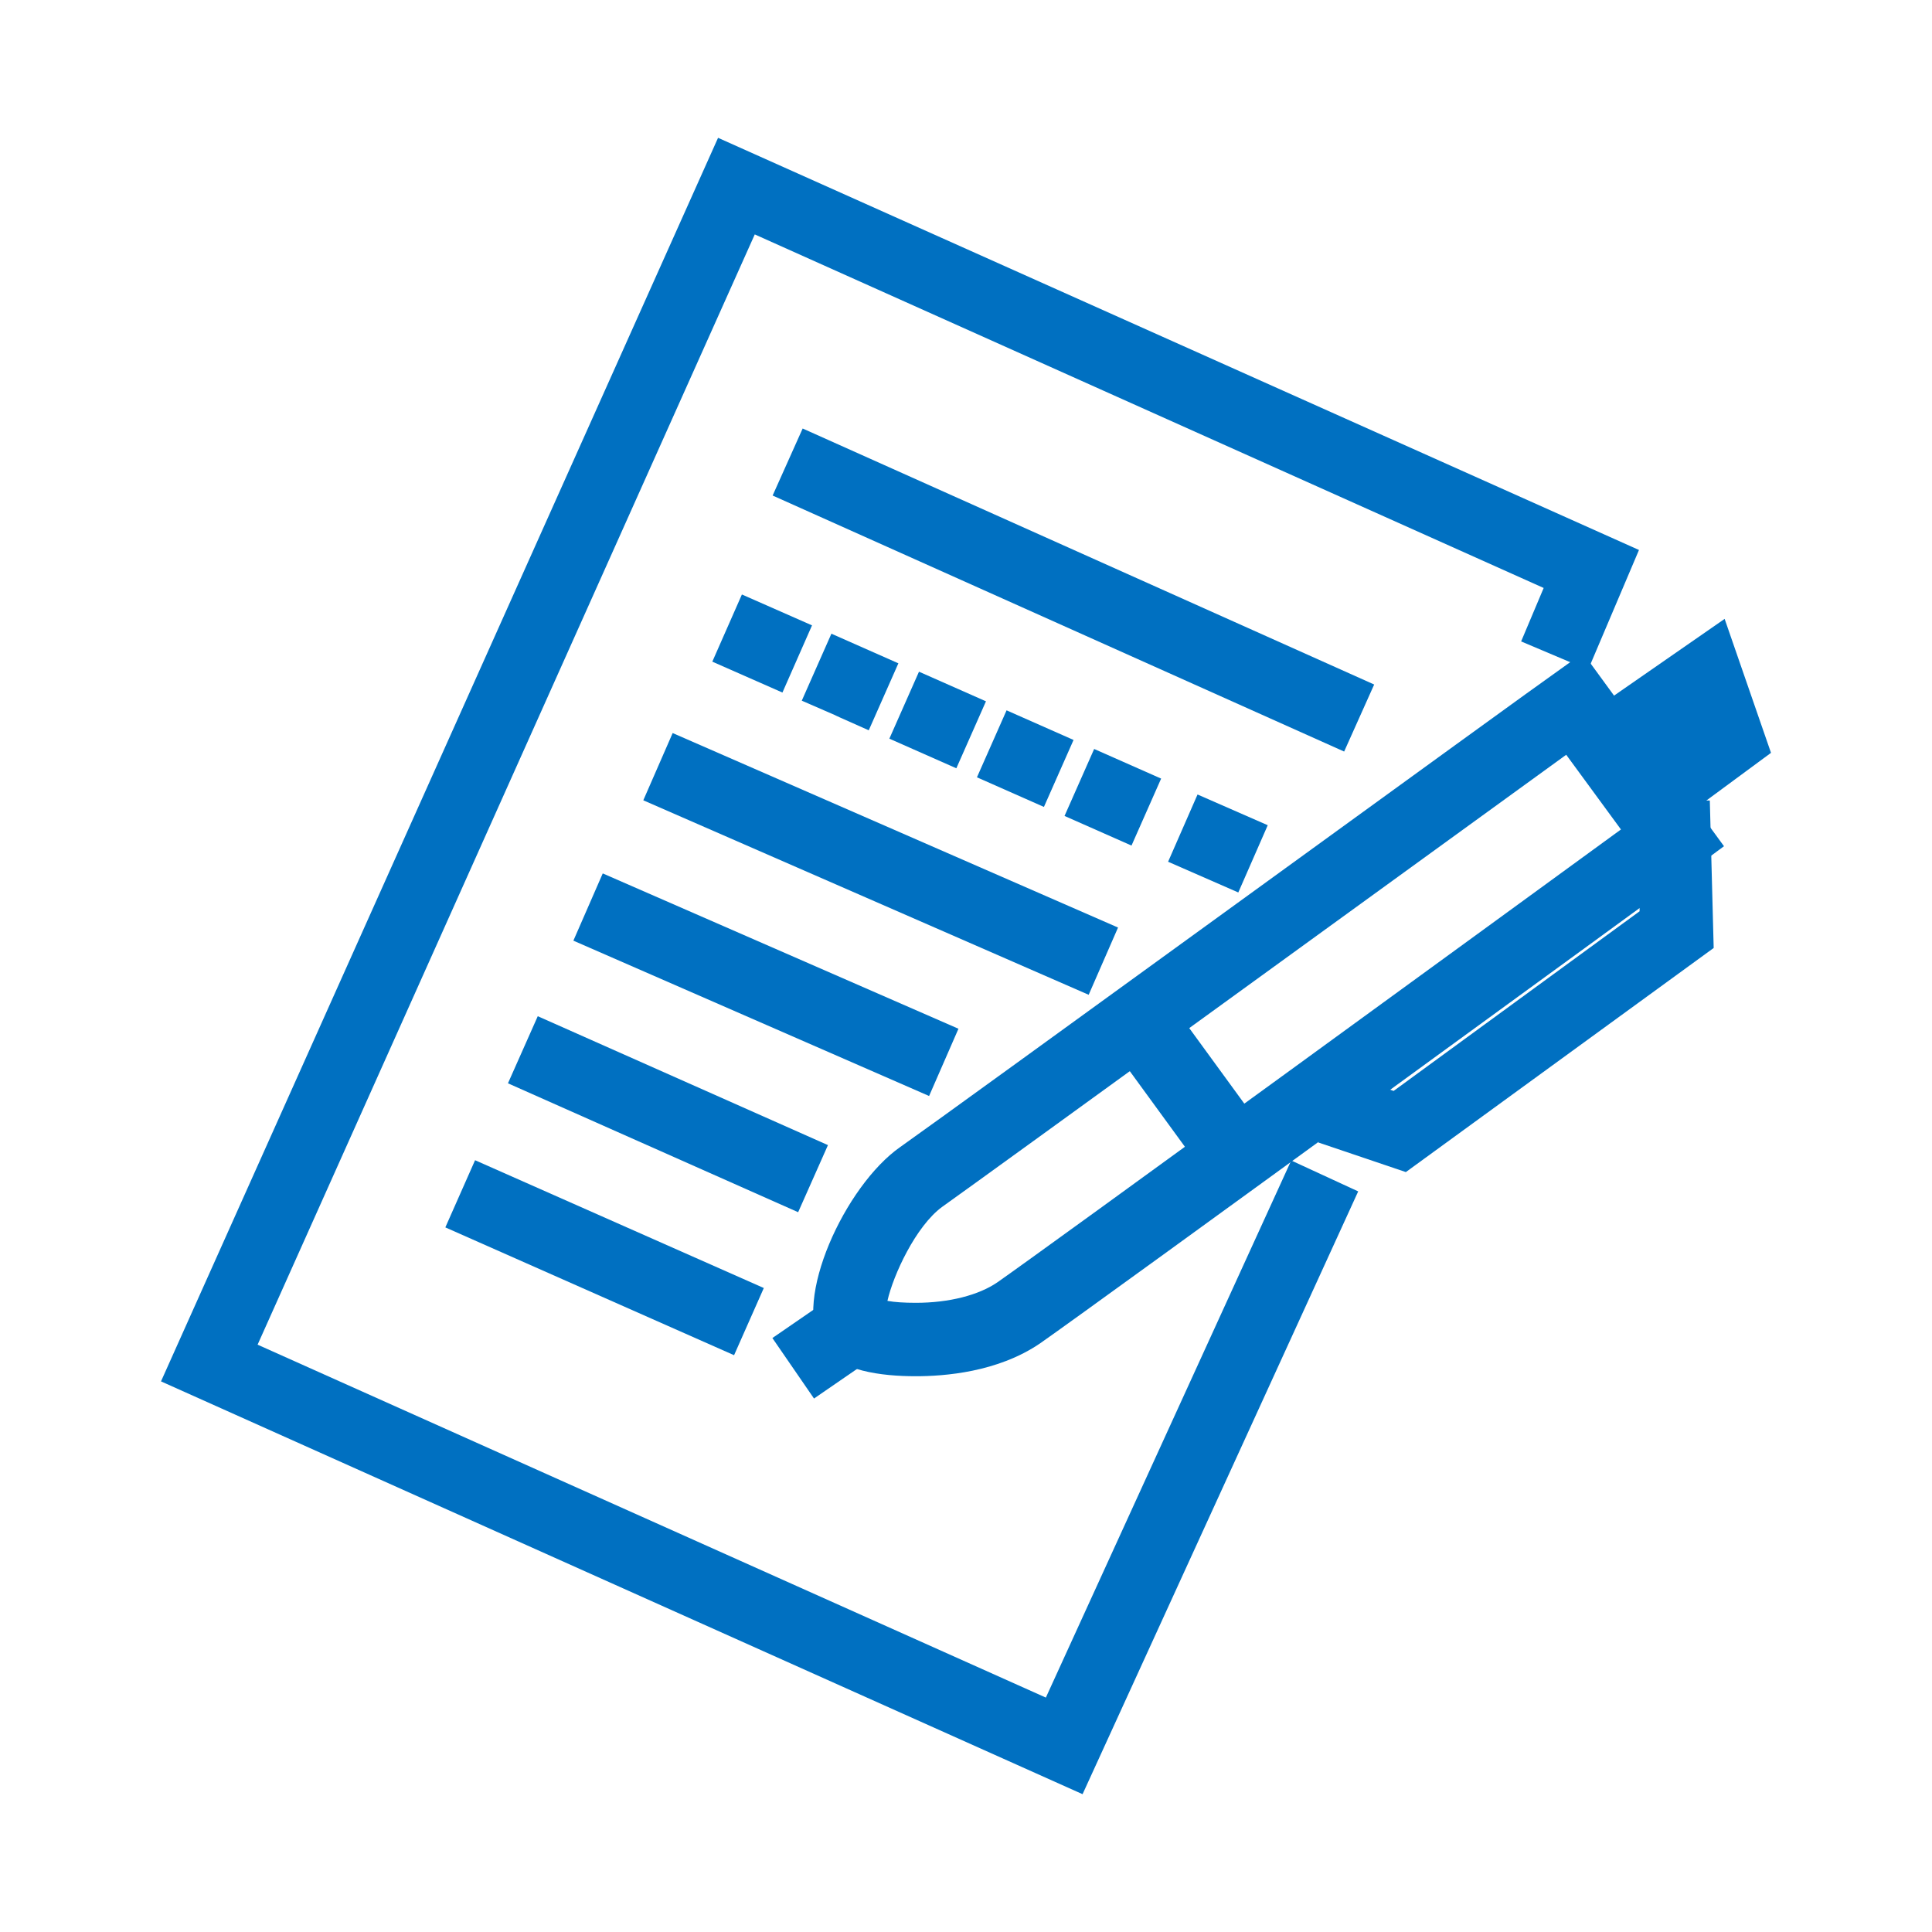
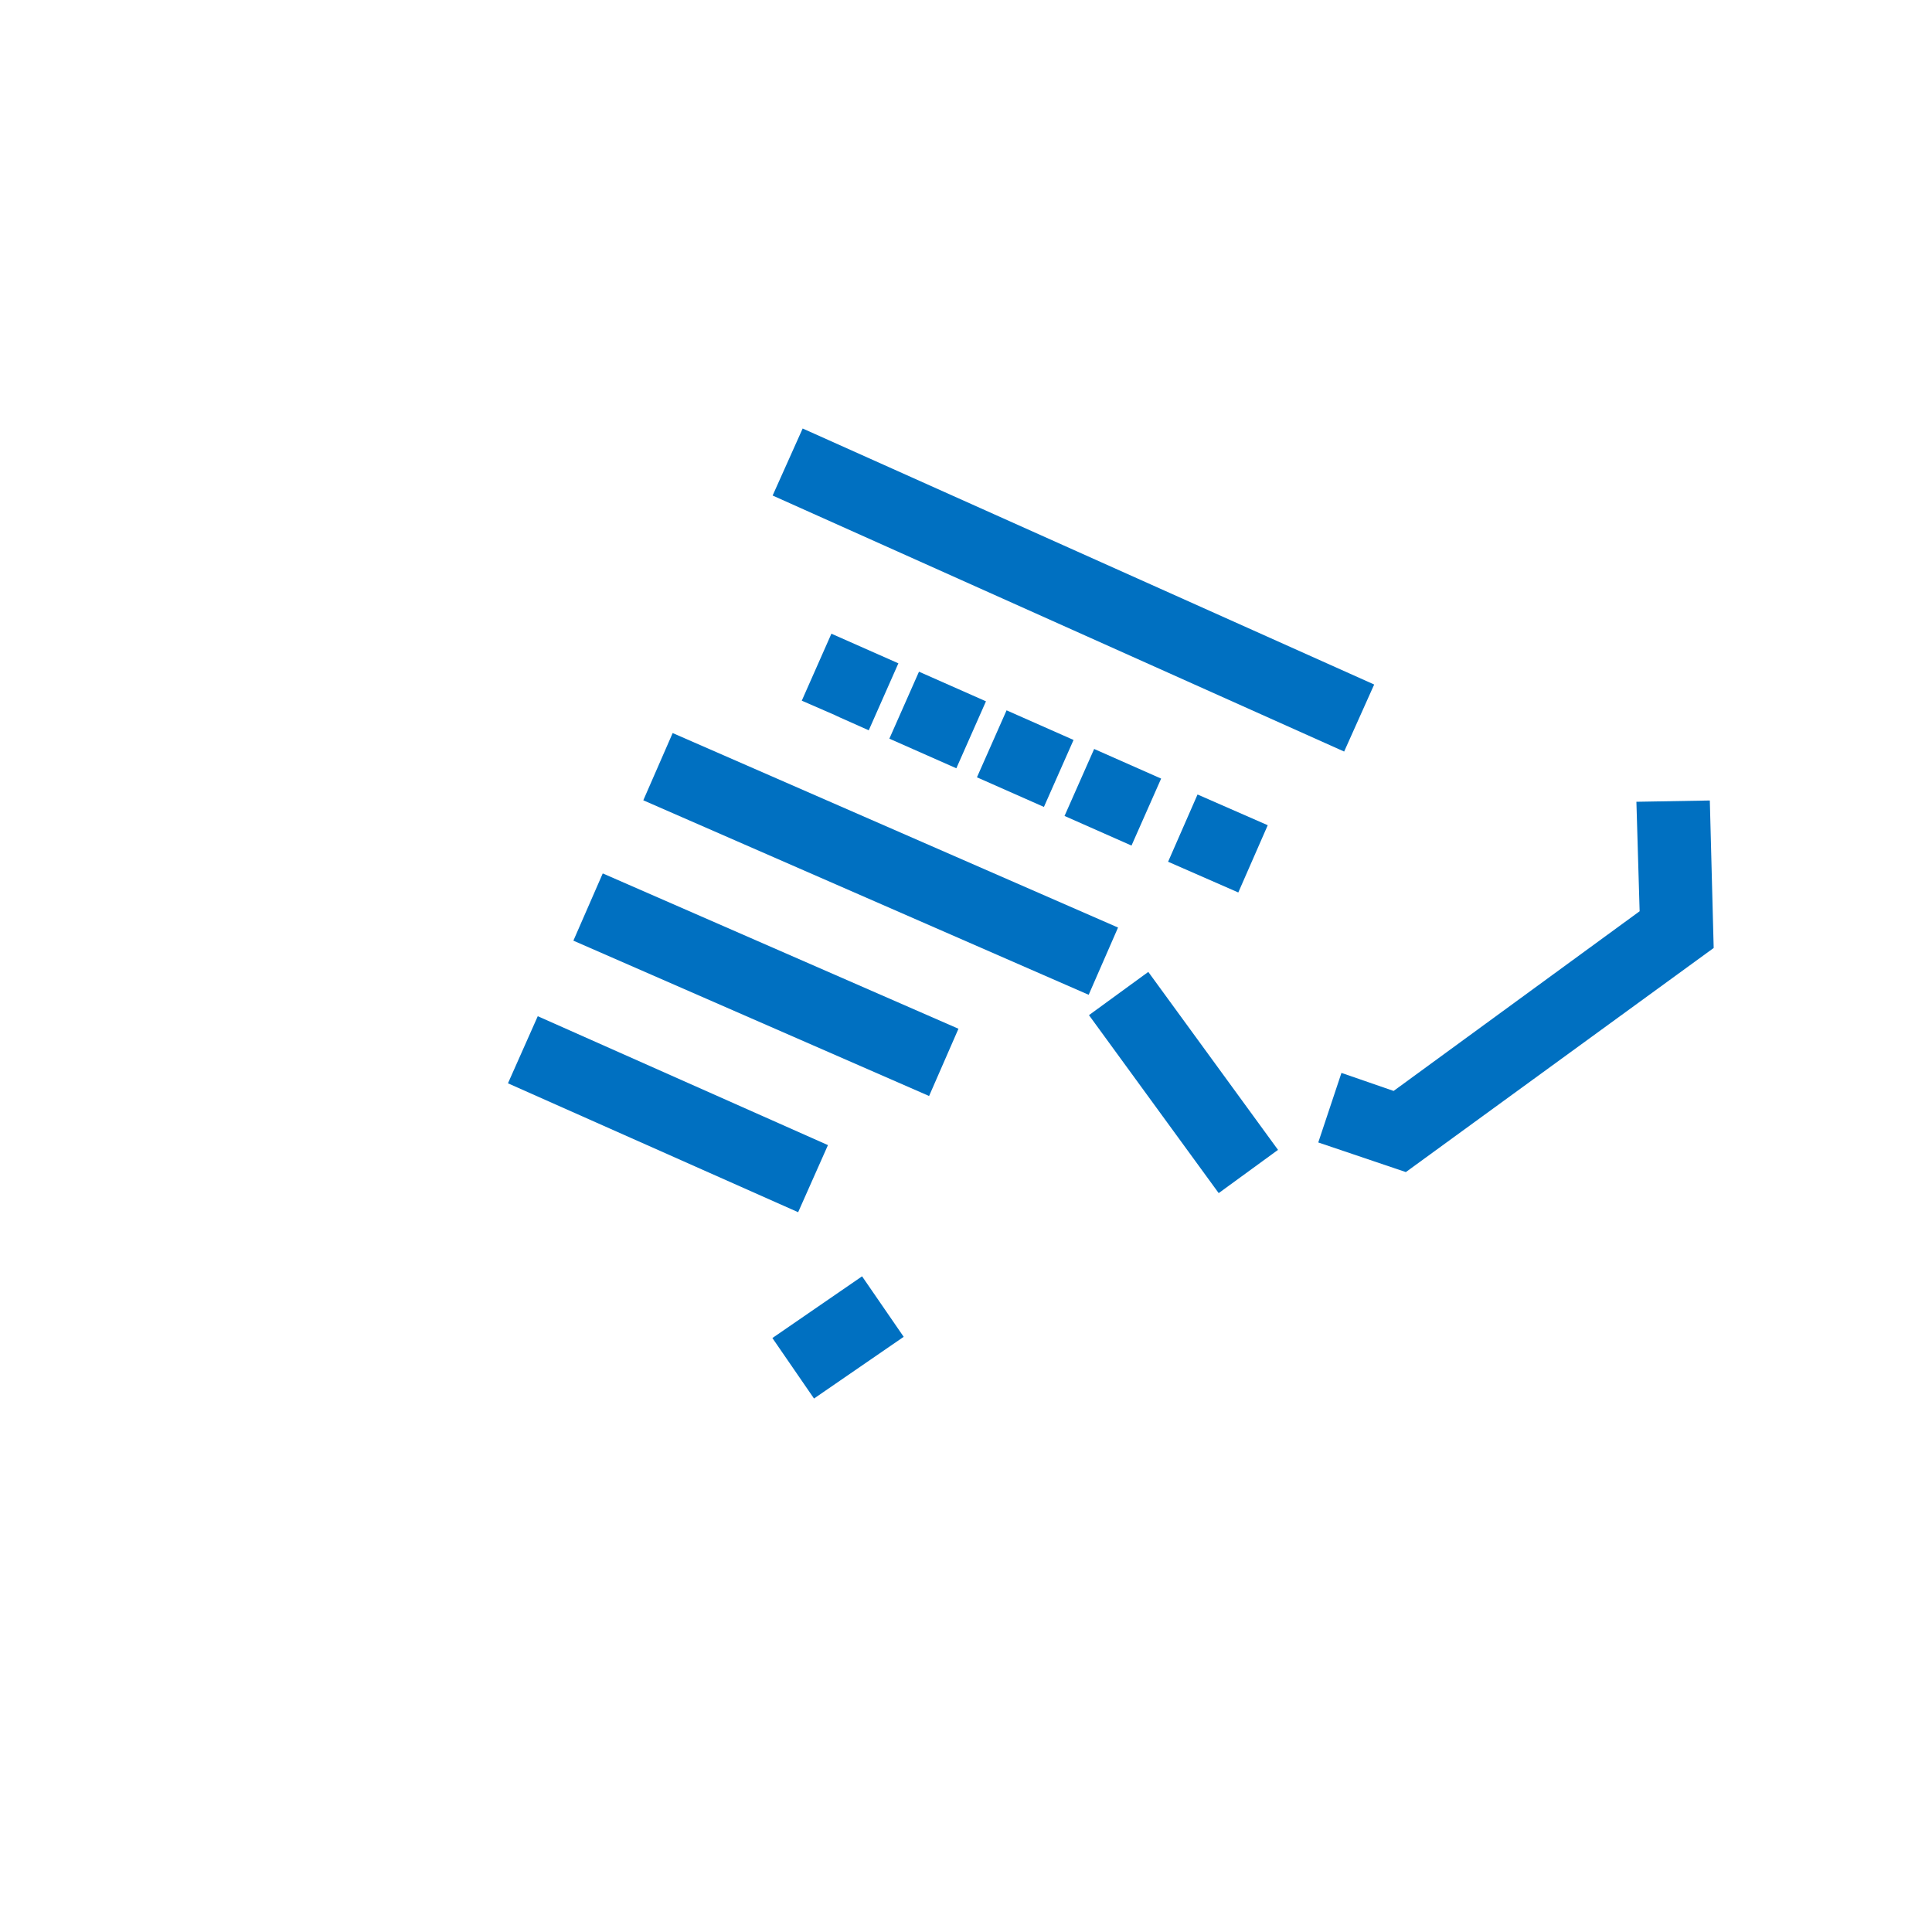
<svg xmlns="http://www.w3.org/2000/svg" version="1.1" id="_xFF91_饑4" x="0px" y="0px" width="300px" height="300px" viewBox="0 0 300 300" style="enable-background:new 0 0 300 300;" xml:space="preserve">
  <style type="text/css">
	.st0{fill:#0070C1;}
</style>
  <g>
    <g>
      <g>
        <g>
          <g>
            <g>
-               <polygon class="st0" points="168.1,278.6 25,214.5 111.5,21.4 254.5,85.4 246.6,104 236.2,99.6 239.7,91.3 117.2,36.4         40,208.8 162.4,263.6 200.5,180.2 210.9,185       " />
-             </g>
+               </g>
          </g>
        </g>
      </g>
    </g>
    <g>
      <g>
        <g>
          <g>
            <g>
              <rect x="160.9" y="43.1" transform="matrix(0.409 -0.913 0.913 0.409 14.816 206.219)" class="st0" width="11.4" height="97.2" />
            </g>
          </g>
        </g>
      </g>
    </g>
    <g>
      <g>
        <g>
          <g>
            <g>
              <g>
                <rect x="131.1" y="96.4" transform="matrix(0.4 -0.916 0.916 0.4 -40.852 205.798)" class="st0" width="11.4" height="75.5" />
              </g>
            </g>
          </g>
        </g>
      </g>
      <g>
        <g>
          <g>
            <g>
              <g>
                <g>
                  <g>
                    <g>
-                       <rect x="112.7" y="93.9" transform="matrix(0.403 -0.915 0.915 0.403 -20.729 168.021)" class="st0" width="11.4" height="11.9" />
-                     </g>
+                       </g>
                  </g>
                </g>
              </g>
            </g>
            <g>
              <g>
                <g>
                  <g>
                    <g>
                      <path class="st0" d="M165.3,126.7l4.6-10.4l10.4,4.6l-4.6,10.4C165.3,126.7,175.7,131.3,165.3,126.7z M151.7,120.7            l4.6-10.4l10.4,4.6l-4.6,10.4C151.7,120.7,162.1,125.3,151.7,120.7z M138.1,114.7l4.6-10.4l10.4,4.6l-4.6,10.4            C138.1,114.7,148.5,119.3,138.1,114.7z M124.5,108.8l4.6-10.4l10.4,4.6l-4.6,10.4C124.5,108.8,134.9,113.3,124.5,108.8z" />
                    </g>
                  </g>
                </g>
              </g>
            </g>
            <g>
              <g>
                <g>
                  <g>
                    <g>
                      <rect x="183.4" y="125" transform="matrix(0.401 -0.916 0.916 0.401 -6.661 251.68)" class="st0" width="11.4" height="11.9" />
                    </g>
                  </g>
                </g>
              </g>
            </g>
          </g>
        </g>
      </g>
      <g>
        <g>
          <g>
            <g>
              <g>
                <rect x="113.3" y="122.7" transform="matrix(0.4 -0.916 0.916 0.4 -68.679 200.768)" class="st0" width="11.4" height="60.3" />
              </g>
            </g>
          </g>
        </g>
      </g>
      <g>
        <g>
          <g>
            <g>
              <g>
                <rect x="98" y="148.4" transform="matrix(0.406 -0.914 0.914 0.406 -96.55 197.537)" class="st0" width="11.4" height="49.3" />
              </g>
            </g>
          </g>
        </g>
      </g>
      <g>
        <g>
          <g>
            <g>
              <g>
-                 <rect x="88.1" y="170.7" transform="matrix(0.405 -0.915 0.915 0.405 -122.719 202.067)" class="st0" width="11.4" height="49" />
-               </g>
+                 </g>
            </g>
          </g>
        </g>
      </g>
    </g>
    <g>
      <g>
        <g>
          <g>
            <g>
              <g>
-                 <path class="st0" d="M142.2,213.7c-5.3,0-12-0.8-14.6-4.7c-4.6-7,3.6-24.9,12.2-30.9c7.4-5.2,100.4-72.8,101.4-73.4l4.6-3.3         l21.9,30l-4.6,3.4c-3.8,2.8-92.7,67.6-101.6,73.8C154.9,213.1,146.6,213.7,142.2,213.7z M137.8,202c1.1,0.2,2.6,0.3,4.4,0.3         c5.2,0,9.8-1.2,12.7-3.2c7.6-5.3,78-56.6,96.8-70.3l-8.5-11.6c-19.2,13.9-90.4,65.6-96.9,70.2         C142.2,190.4,138.7,198,137.8,202z" />
-               </g>
+                 </g>
            </g>
          </g>
        </g>
      </g>
      <g>
        <g>
          <g>
            <g>
              <g>
-                 <polygon class="st0" points="254.8,131.8 248.5,123.3 248.5,123.4 242,114 267.8,96.1 275,116.9        " />
-               </g>
+                 </g>
            </g>
          </g>
        </g>
      </g>
      <g>
        <g>
          <g>
            <g>
              <g>
                <g>
                  <polygon class="st0" points="218.3,182 204.7,177.4 208.3,166.6 216.4,169.4 254.6,141.5 254.1,124.5 265.5,124.3           266.1,147.2         " />
                </g>
              </g>
            </g>
          </g>
        </g>
      </g>
      <g>
        <g>
          <g>
            <g>
              <g>
                <rect x="178.1" y="151.1" transform="matrix(0.808 -0.589 0.589 0.808 -63.808 140.444)" class="st0" width="11.4" height="34.2" />
              </g>
            </g>
          </g>
        </g>
      </g>
      <g>
        <g>
          <g>
            <g>
              <g>
                <rect x="121.6" y="201.9" transform="matrix(0.824 -0.567 0.567 0.824 -94.74 110.351)" class="st0" width="16.9" height="11.4" />
              </g>
            </g>
          </g>
        </g>
      </g>
    </g>
  </g>
</svg>